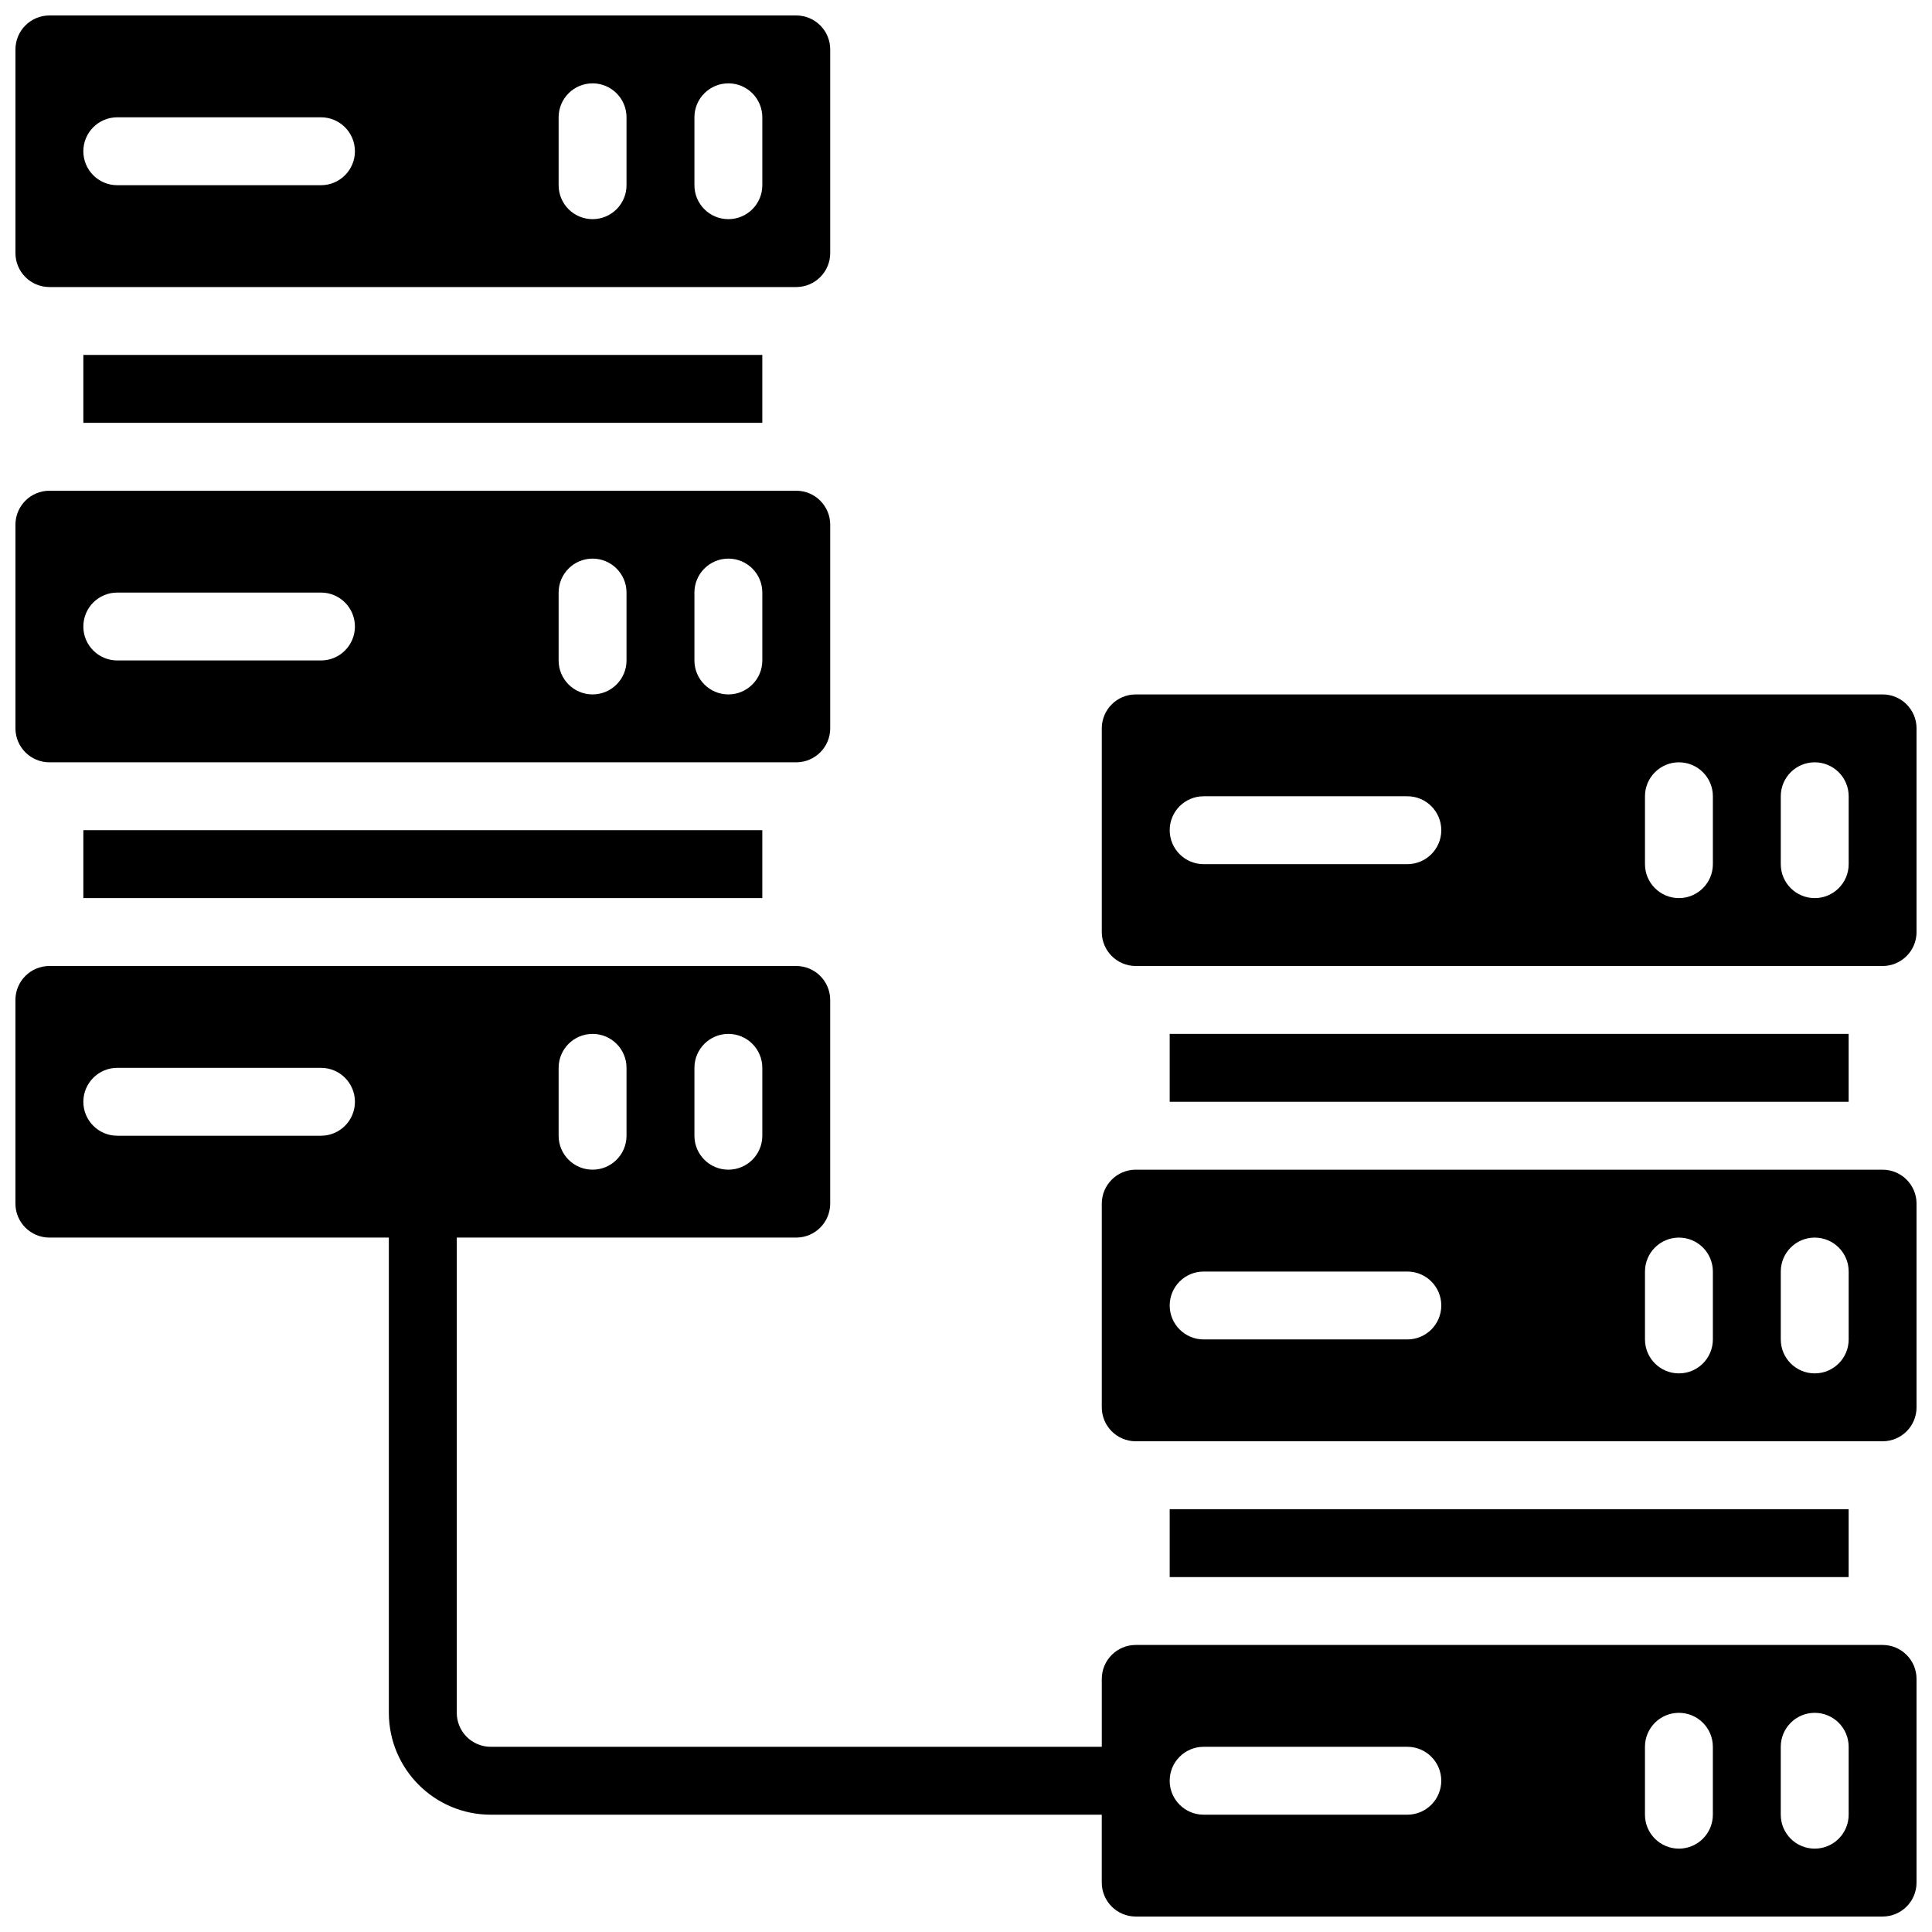
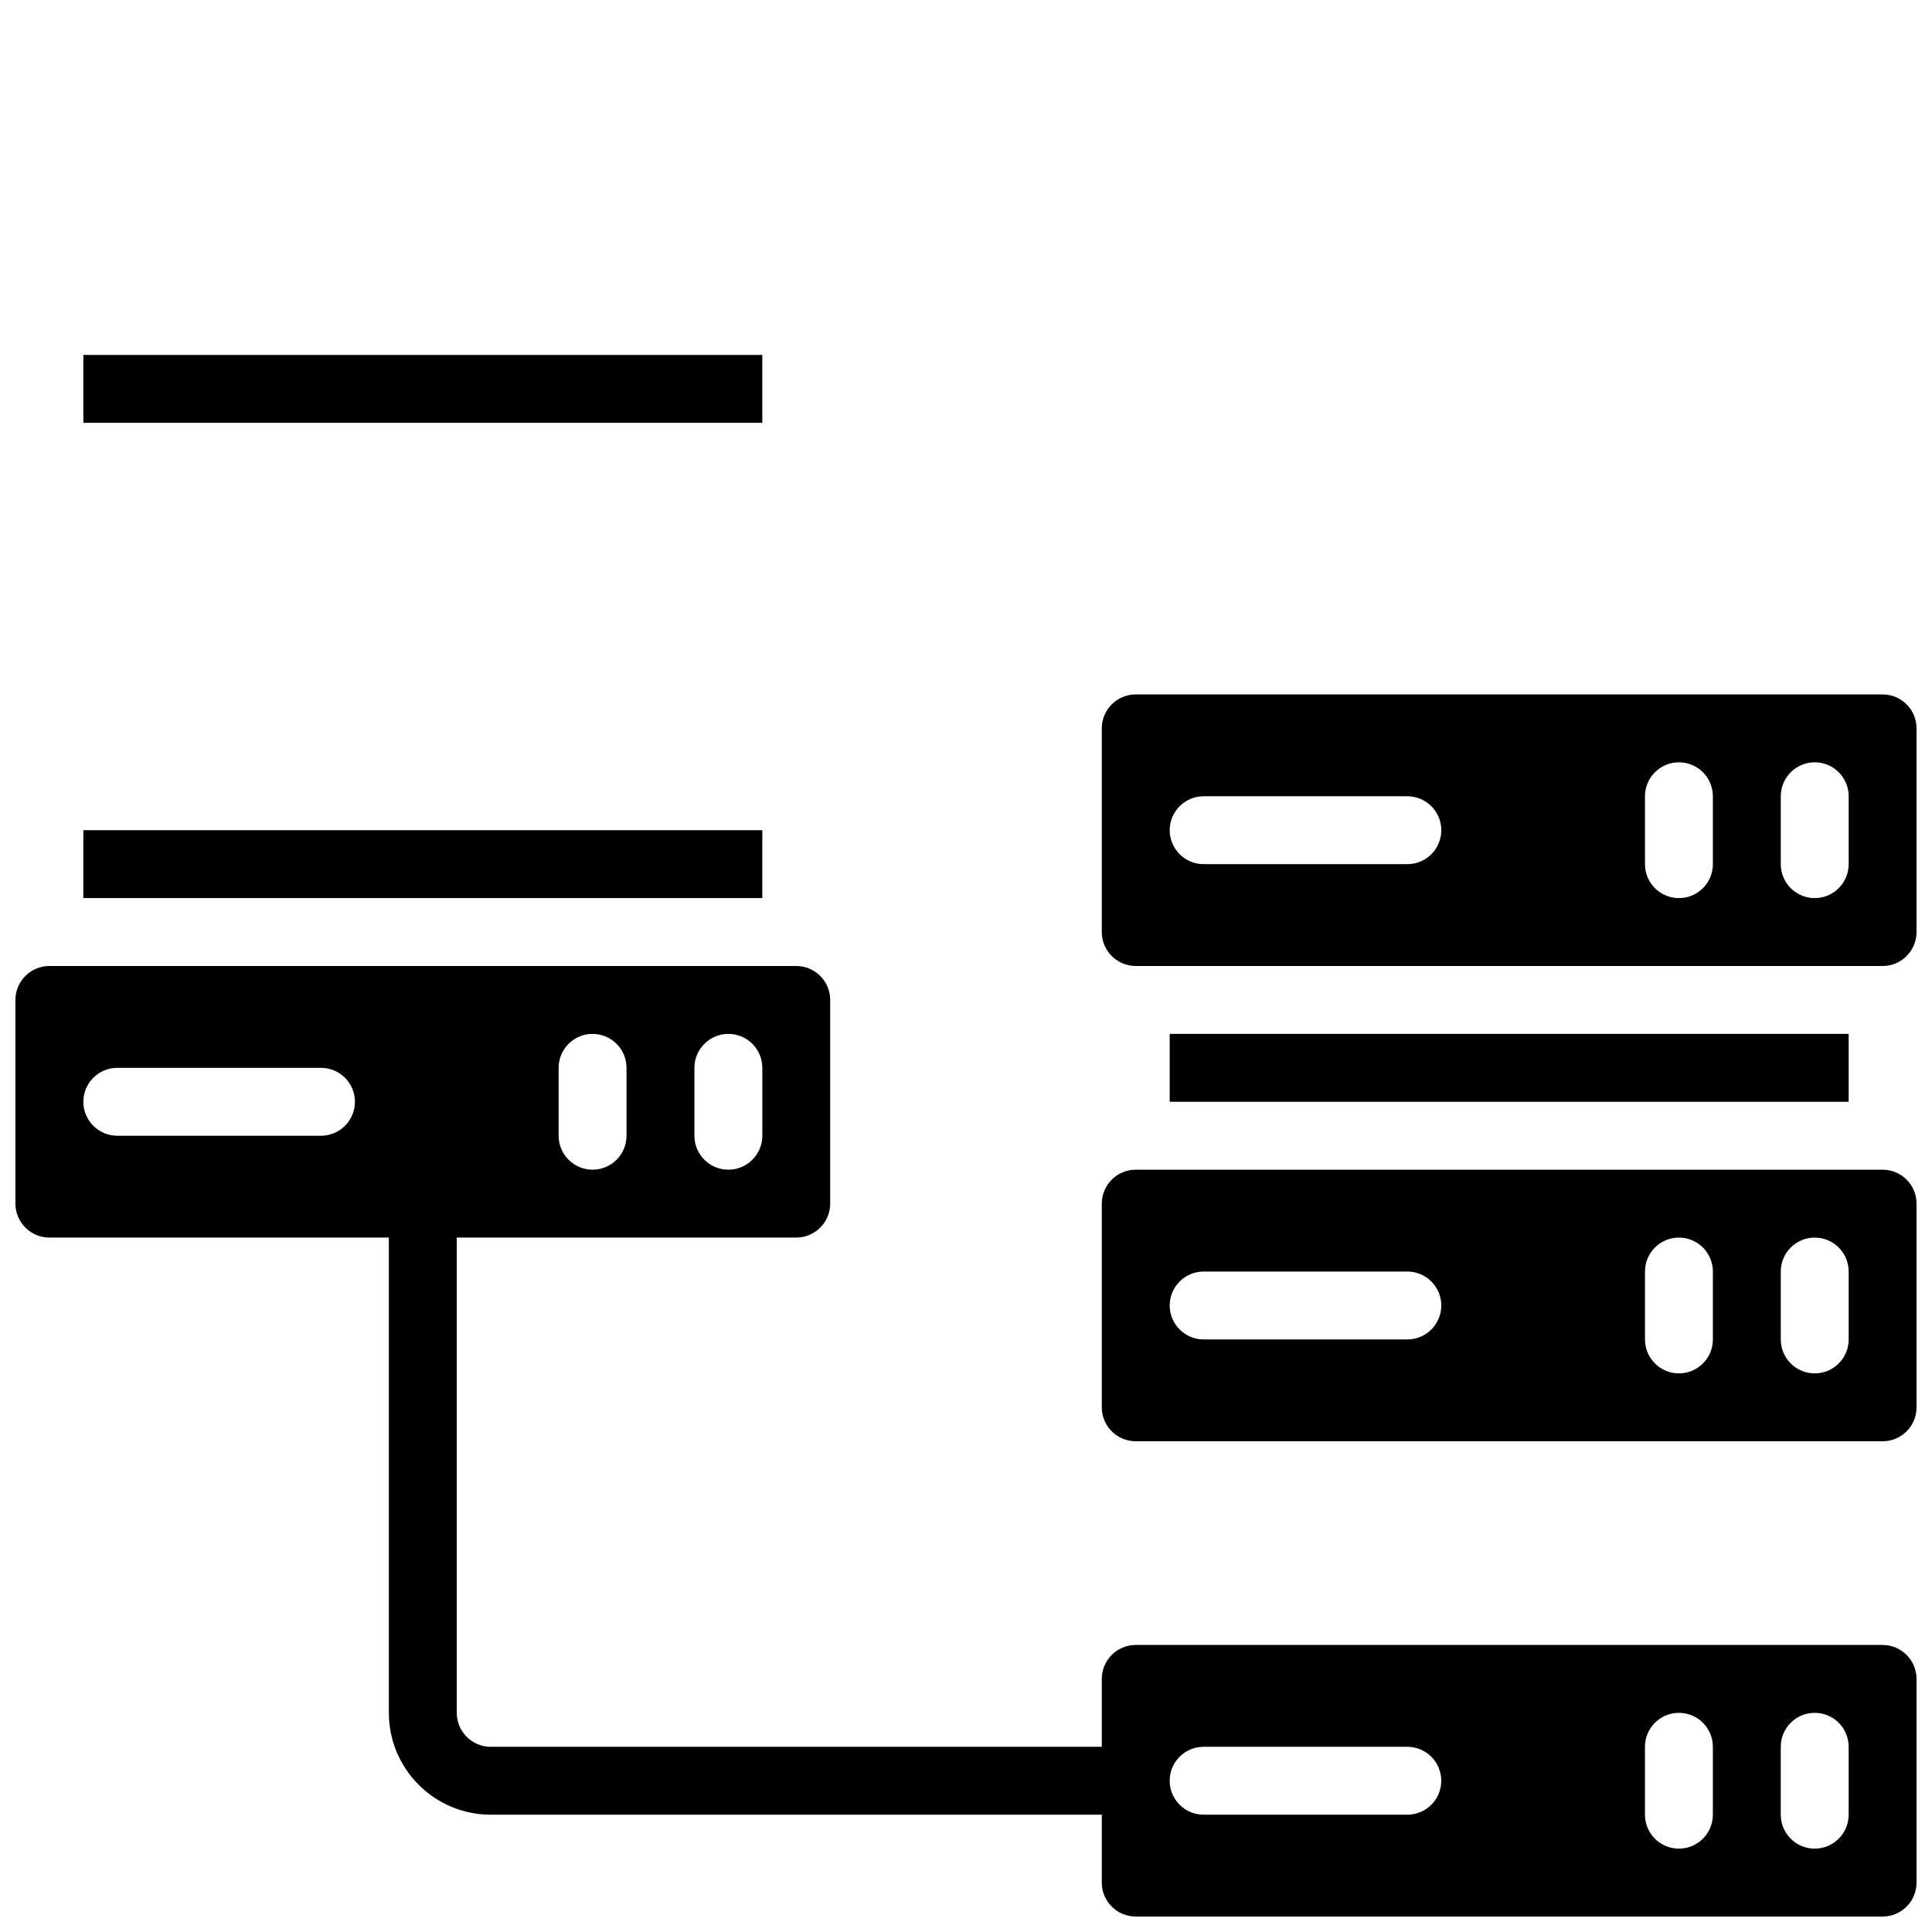
<svg xmlns="http://www.w3.org/2000/svg" width="800px" height="800px" version="1.1" viewBox="144 144 512 512">
  <defs>
    <clipPath id="e">
-       <path d="m148.09 274h216.91v73h-216.91z" />
-     </clipPath>
+       </clipPath>
    <clipPath id="d">
-       <path d="m148.09 148.09h216.91v72.906h-216.91z" />
-     </clipPath>
+       </clipPath>
    <clipPath id="c">
      <path d="m435 453h216.9v73h-216.9z" />
    </clipPath>
    <clipPath id="b">
      <path d="m148.09 400h503.81v251.9h-503.81z" />
    </clipPath>
    <clipPath id="a">
      <path d="m435 328h216.9v72h-216.9z" />
    </clipPath>
  </defs>
  <g clip-path="url(#e)">
    <path d="m157.09 346.02h197.93c4.965-0.008 8.988-4.031 8.996-8.996v-53.98c-0.008-4.965-4.031-8.992-8.996-8.996h-197.93c-4.965 0.004-8.988 4.031-8.996 8.996v53.98c0.008 4.965 4.031 8.988 8.996 8.996zm170.94-44.984c0-4.969 4.027-8.996 8.996-8.996s8.996 4.027 8.996 8.996v17.992c0 4.969-4.027 9-8.996 9s-8.996-4.031-8.996-9zm-35.988 0c0-4.969 4.027-8.996 8.996-8.996s8.996 4.027 8.996 8.996v17.992c0 4.969-4.027 9-8.996 9s-8.996-4.031-8.996-9zm-116.96 0h53.98c4.969 0 8.996 4.027 8.996 8.996s-4.027 8.996-8.996 8.996h-53.98c-4.969 0-8.996-4.027-8.996-8.996s4.027-8.996 8.996-8.996z" />
  </g>
  <path d="m166.09 364.01h179.93v17.992h-179.93z" />
  <path d="m166.09 238.06h179.93v17.992h-179.93z" />
  <g clip-path="url(#d)">
-     <path d="m157.09 220.07h197.93c4.965-0.008 8.988-4.031 8.996-8.996v-53.98c-0.008-4.965-4.031-8.988-8.996-8.996h-197.93c-4.965 0.008-8.988 4.031-8.996 8.996v53.98c0.008 4.965 4.031 8.988 8.996 8.996zm170.94-44.984c0-4.969 4.027-8.996 8.996-8.996s8.996 4.027 8.996 8.996v17.996c0 4.969-4.027 8.996-8.996 8.996s-8.996-4.027-8.996-8.996zm-35.988 0c0-4.969 4.027-8.996 8.996-8.996s8.996 4.027 8.996 8.996v17.996c0 4.969-4.027 8.996-8.996 8.996s-8.996-4.027-8.996-8.996zm-116.96 0h53.98c4.969 0 8.996 4.031 8.996 9s-4.027 8.996-8.996 8.996h-53.98c-4.969 0-8.996-4.027-8.996-8.996s4.027-9 8.996-9z" />
-   </g>
-   <path d="m453.98 543.95h179.93v17.992h-179.93z" />
+     </g>
  <g clip-path="url(#c)">
    <path d="m642.91 453.98h-197.93c-4.965 0.008-8.988 4.031-8.996 9v53.977c0.008 4.969 4.031 8.992 8.996 8.996h197.93c4.969-0.004 8.992-4.027 8.996-8.996v-53.977c-0.004-4.969-4.027-8.992-8.996-9zm-125.95 44.984h-53.977c-4.969 0-9-4.027-9-8.996s4.031-8.996 9-8.996h53.977c4.969 0 8.996 4.027 8.996 8.996s-4.027 8.996-8.996 8.996zm80.969 0c0 4.969-4.027 8.996-8.996 8.996s-8.996-4.027-8.996-8.996v-17.992c0-4.969 4.027-8.996 8.996-8.996s8.996 4.027 8.996 8.996zm35.988 0c0 4.969-4.027 8.996-8.996 8.996s-8.996-4.027-8.996-8.996v-17.992c0-4.969 4.027-8.996 8.996-8.996s8.996 4.027 8.996 8.996z" />
  </g>
  <g clip-path="url(#b)">
    <path d="m642.91 579.93h-197.93c-4.965 0.008-8.988 4.031-8.996 8.996v17.996h-161.94c-4.965-0.008-8.992-4.031-8.996-9v-125.95h89.965c4.965-0.008 8.988-4.031 8.996-8.996v-53.98c-0.008-4.969-4.031-8.992-8.996-8.996h-197.93c-4.965 0.004-8.988 4.027-8.996 8.996v53.98c0.008 4.965 4.031 8.988 8.996 8.996h89.965v125.95c0.02 14.902 12.094 26.977 26.992 26.992h161.94v17.992c0.008 4.965 4.031 8.992 8.996 8.996h197.93c4.969-0.004 8.992-4.027 8.996-8.996v-53.98c-0.004-4.965-4.027-8.992-8.996-8.996zm-314.88-152.94c0-4.969 4.027-8.996 8.996-8.996s8.996 4.027 8.996 8.996v17.992c0 4.969-4.027 8.996-8.996 8.996s-8.996-4.027-8.996-8.996zm-35.988 0c0-4.969 4.027-8.996 8.996-8.996s8.996 4.027 8.996 8.996v17.992c0 4.969-4.027 8.996-8.996 8.996s-8.996-4.027-8.996-8.996zm-62.977 17.992h-53.98c-4.969 0-8.996-4.027-8.996-8.996s4.027-8.996 8.996-8.996h53.98c4.969 0 8.996 4.027 8.996 8.996s-4.027 8.996-8.996 8.996zm287.89 179.93h-53.977c-4.969 0-9-4.027-9-8.996s4.031-8.996 9-8.996h53.977c4.969 0 8.996 4.027 8.996 8.996s-4.027 8.996-8.996 8.996zm80.969 0c0 4.969-4.027 8.996-8.996 8.996s-8.996-4.027-8.996-8.996v-17.992c0-4.969 4.027-9 8.996-9s8.996 4.031 8.996 9zm35.988 0c0 4.969-4.027 8.996-8.996 8.996s-8.996-4.027-8.996-8.996v-17.992c0-4.969 4.027-9 8.996-9s8.996 4.031 8.996 9z" />
  </g>
  <path d="m453.98 417.99h179.93v17.992h-179.93z" />
  <g clip-path="url(#a)">
    <path d="m642.91 328.03h-197.93c-4.965 0.004-8.988 4.027-8.996 8.996v53.977c0.008 4.969 4.031 8.992 8.996 9h197.93c4.969-0.008 8.992-4.031 8.996-9v-53.977c-0.004-4.969-4.027-8.992-8.996-8.996zm-125.95 44.98h-53.977c-4.969 0-9-4.027-9-8.996s4.031-8.996 9-8.996h53.977c4.969 0 8.996 4.027 8.996 8.996s-4.027 8.996-8.996 8.996zm80.969 0c0 4.969-4.027 8.996-8.996 8.996s-8.996-4.027-8.996-8.996v-17.992c0-4.969 4.027-8.996 8.996-8.996s8.996 4.027 8.996 8.996zm35.988 0c0 4.969-4.027 8.996-8.996 8.996s-8.996-4.027-8.996-8.996v-17.992c0-4.969 4.027-8.996 8.996-8.996s8.996 4.027 8.996 8.996z" />
  </g>
</svg>